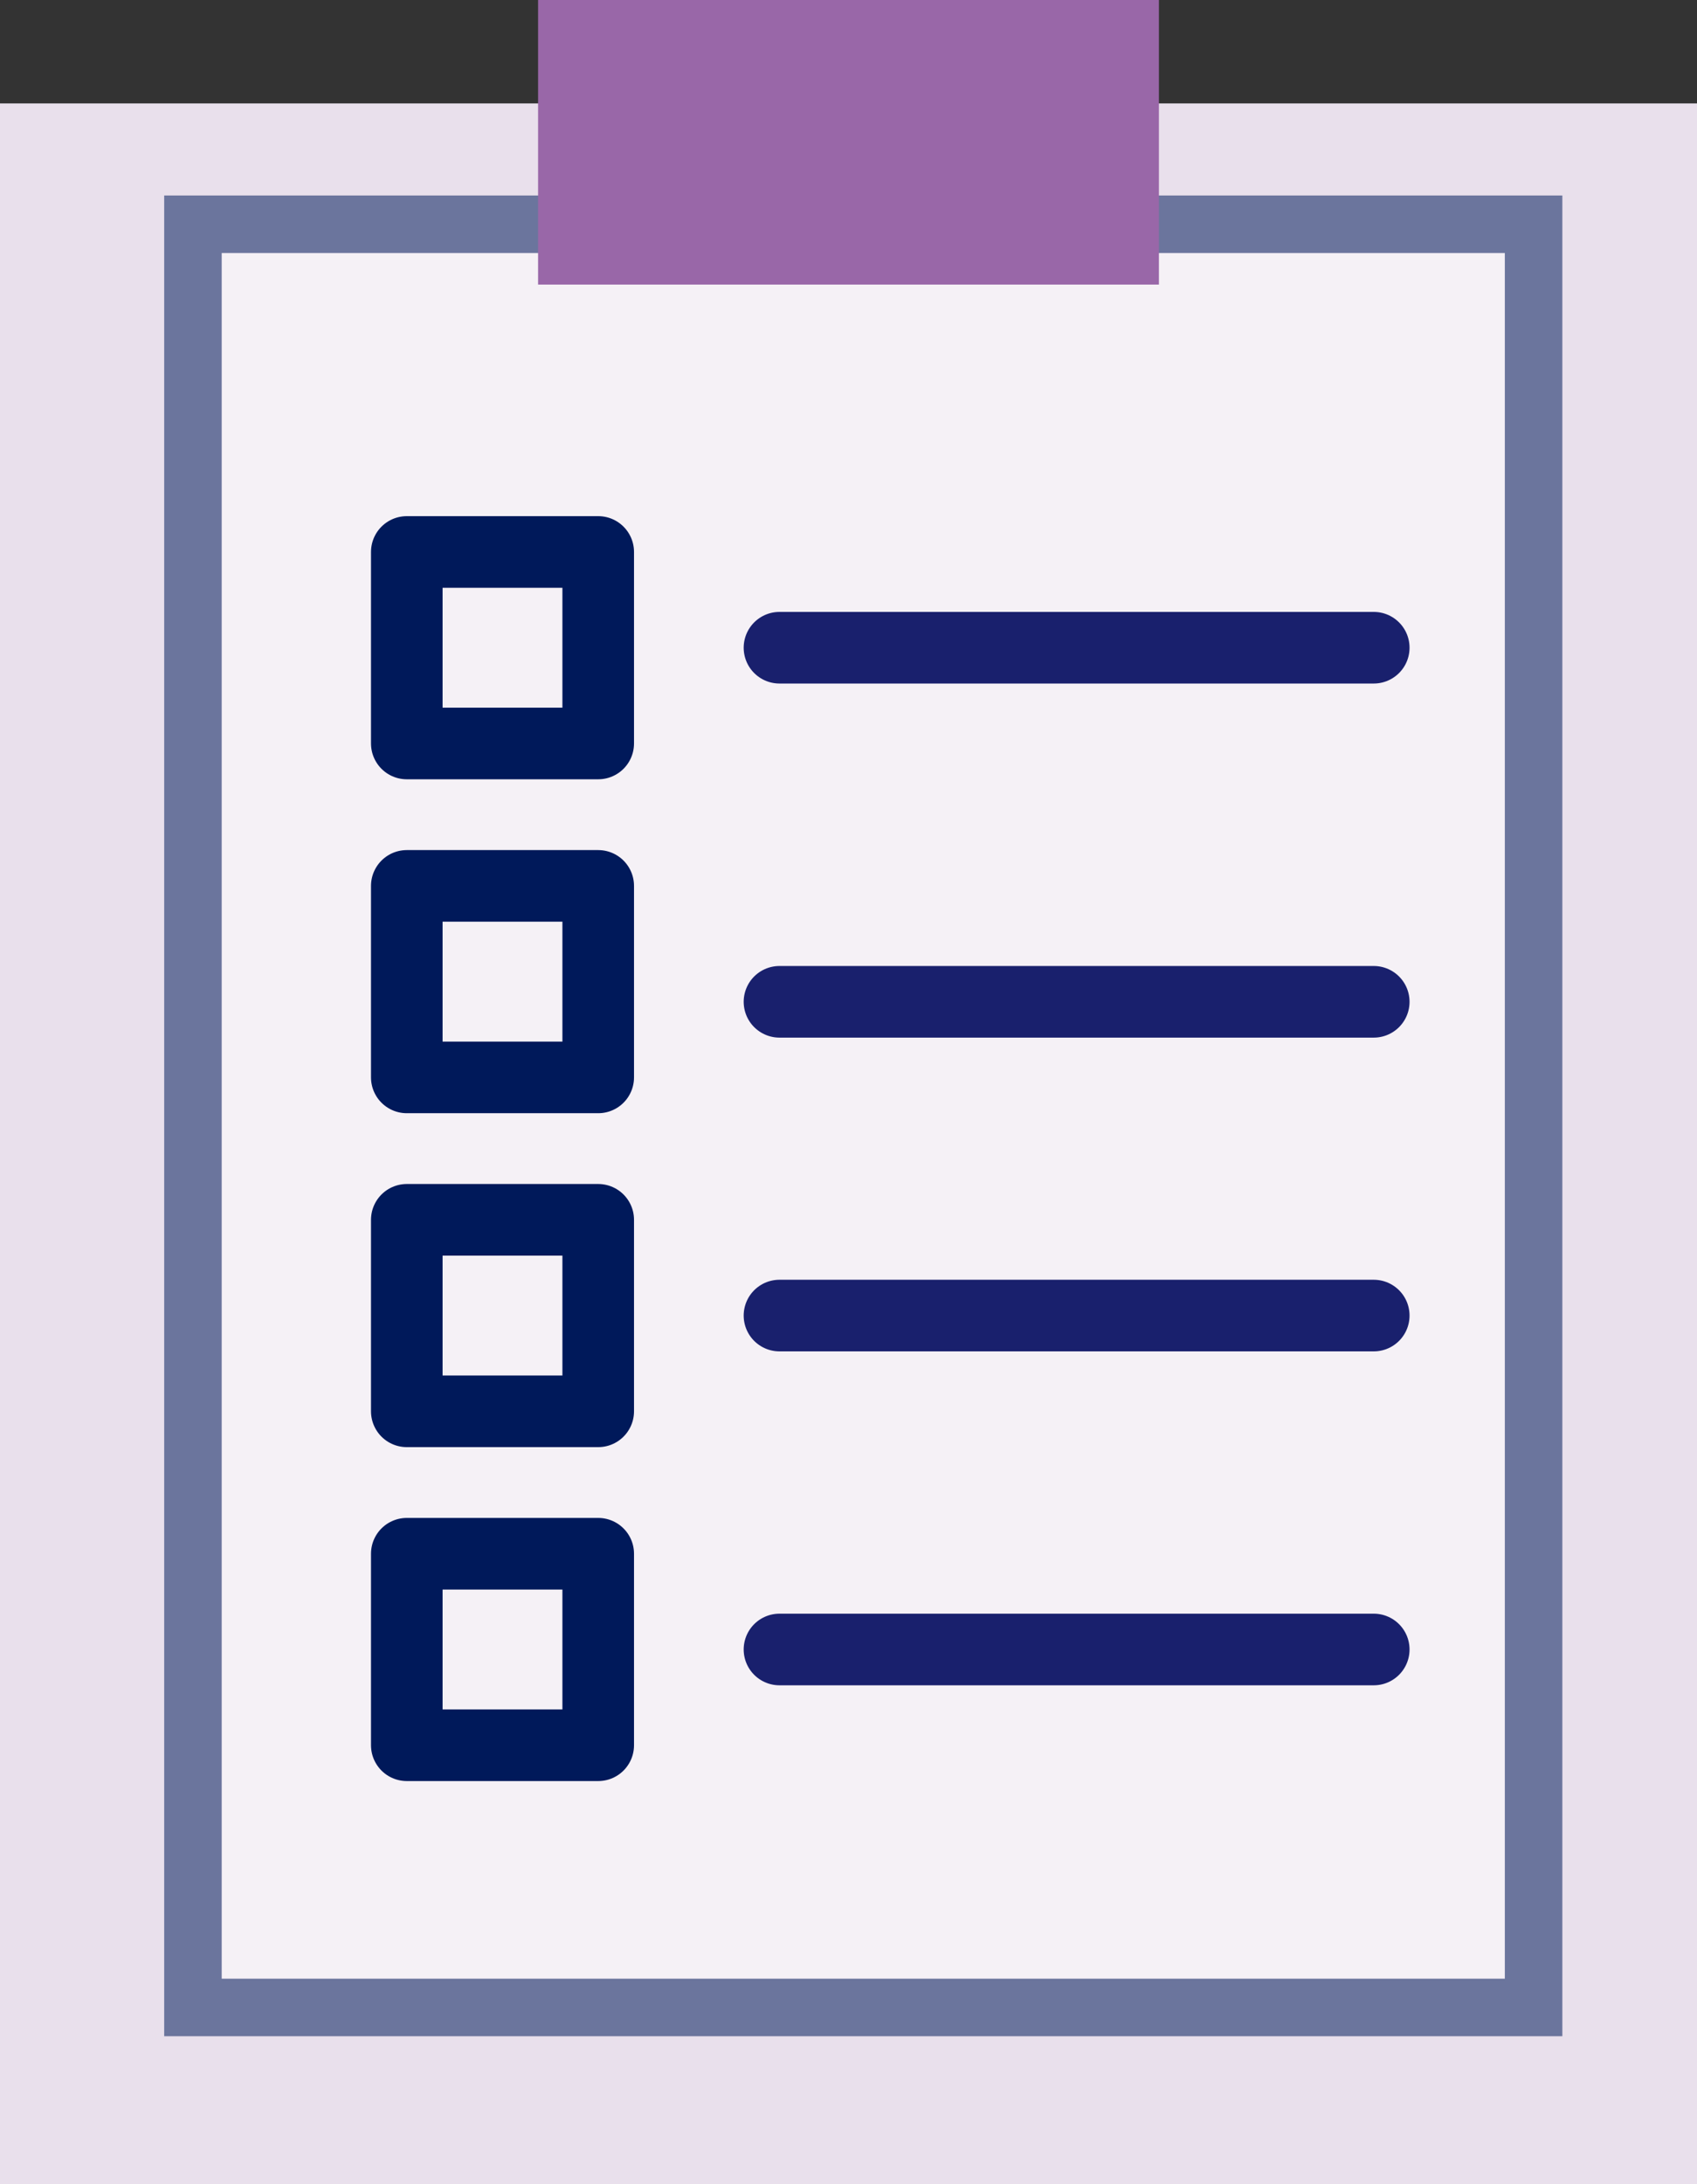
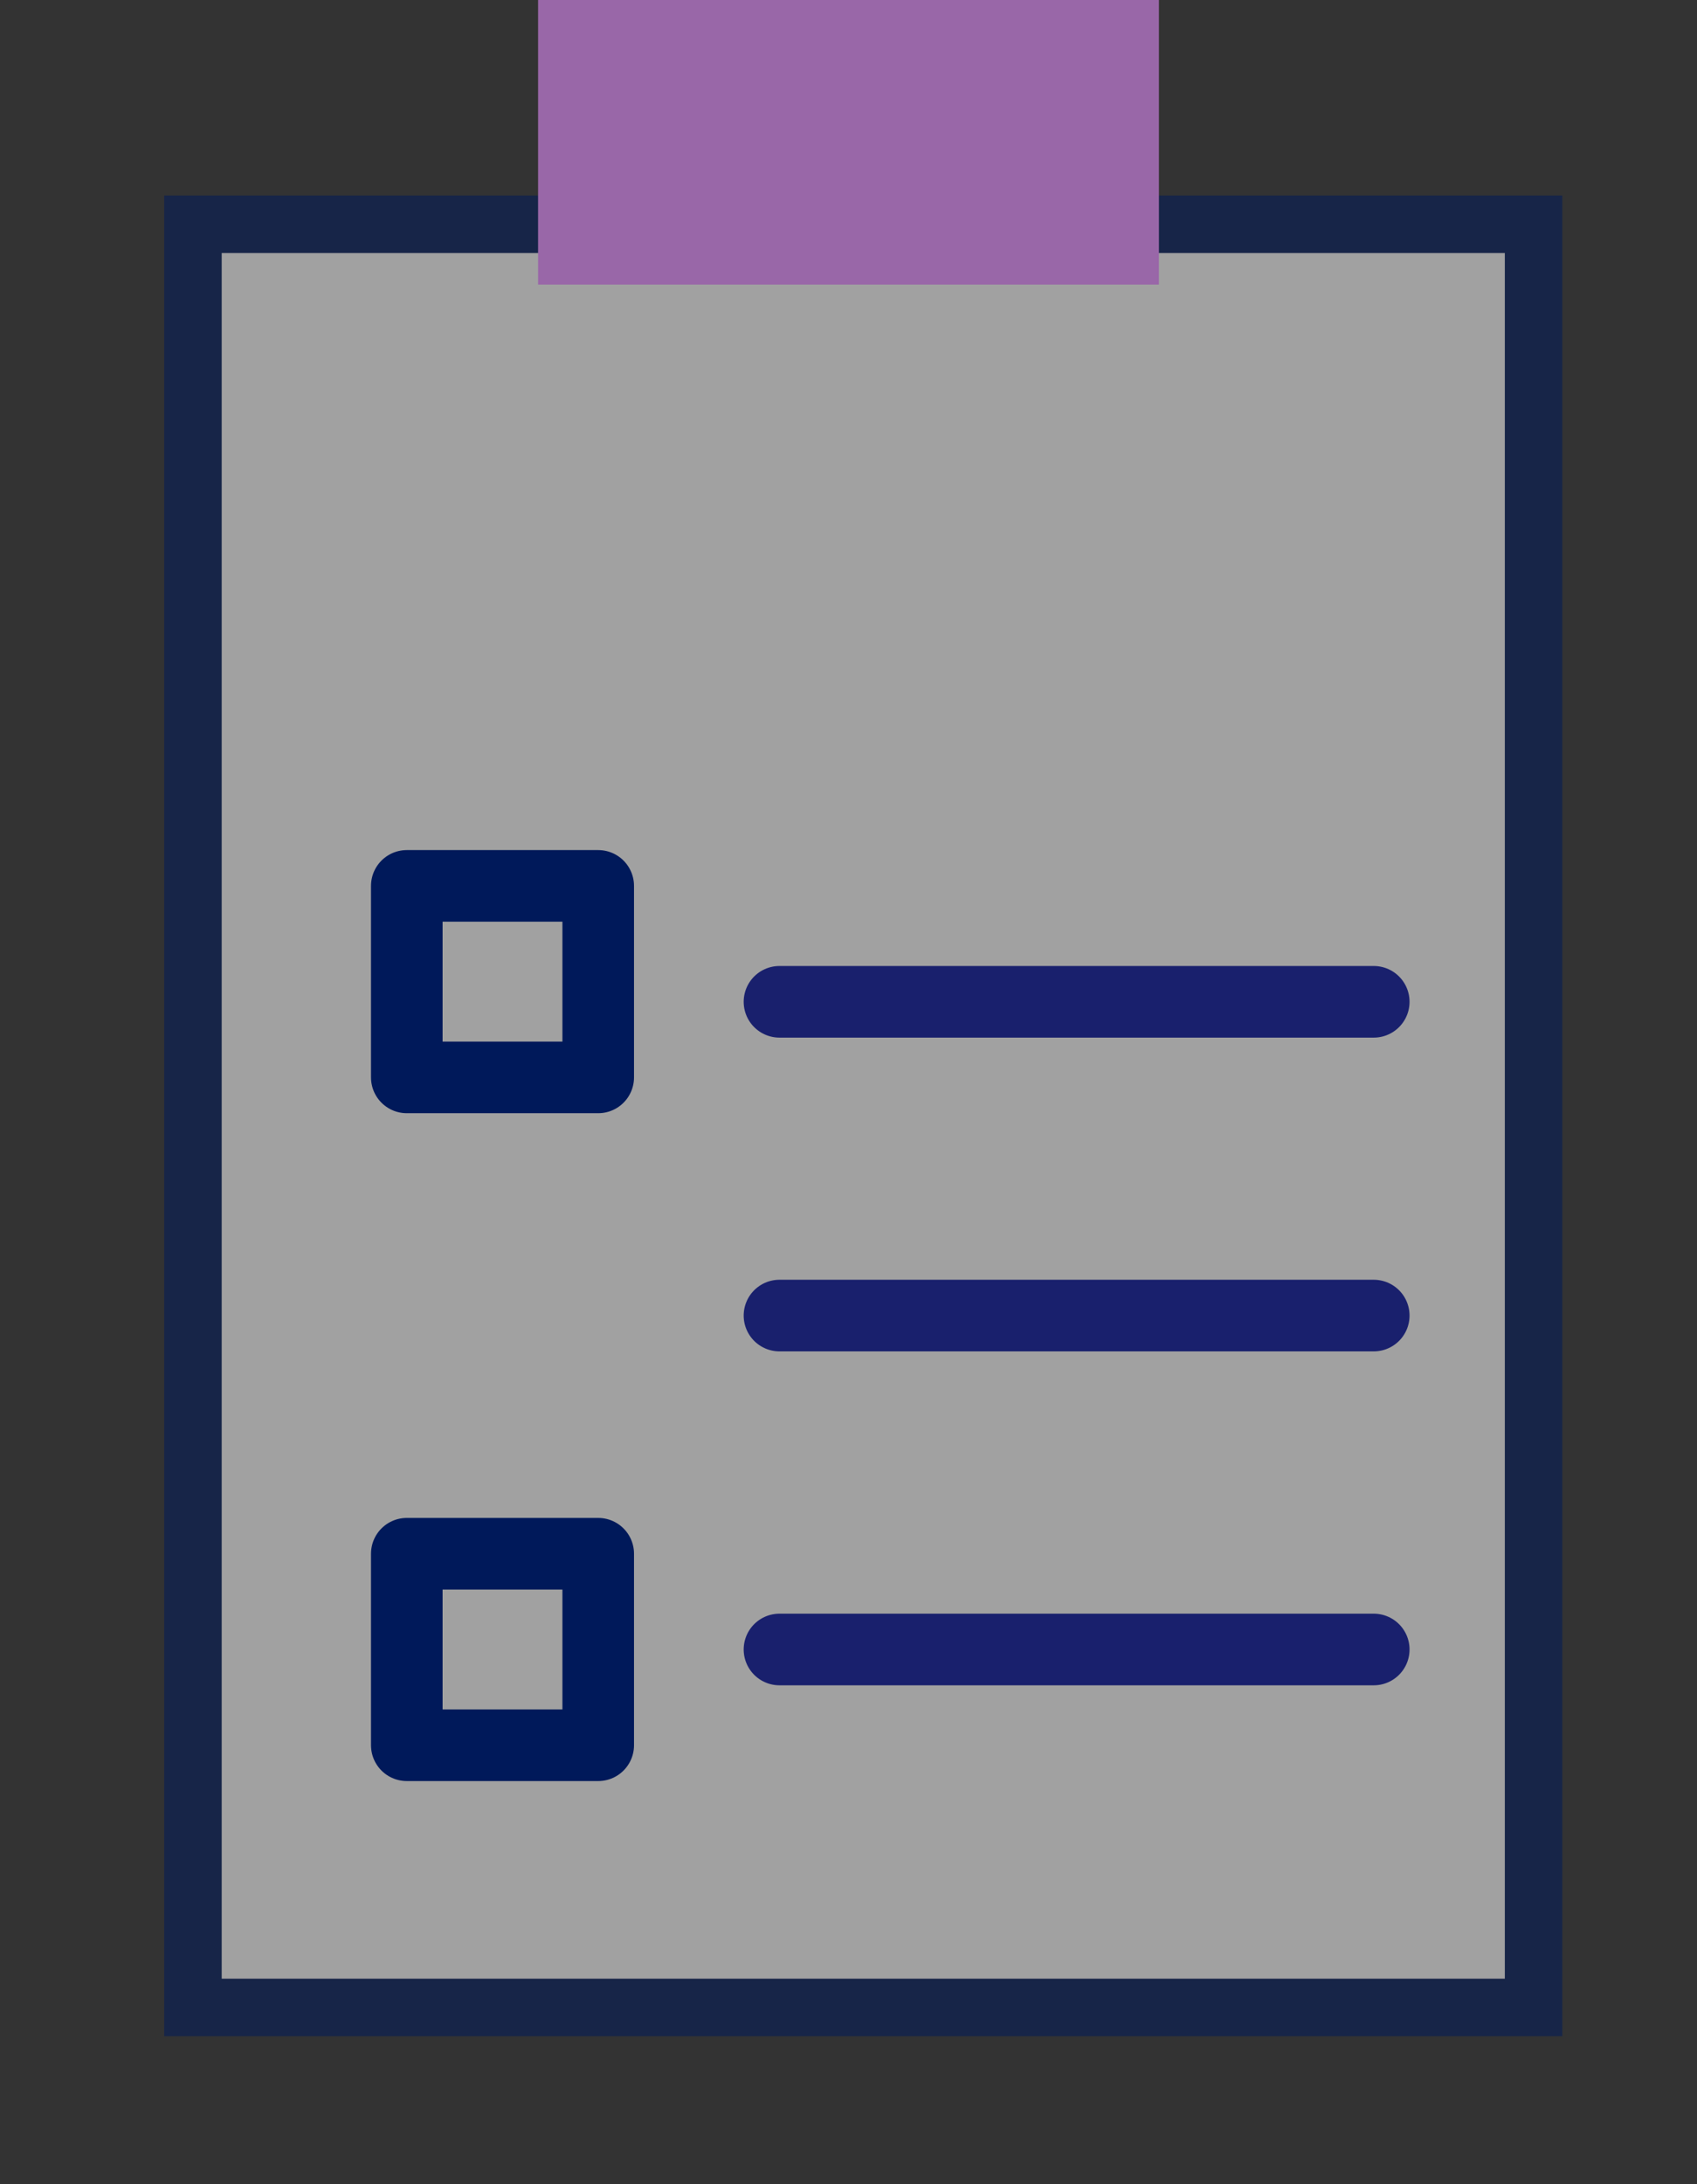
<svg xmlns="http://www.w3.org/2000/svg" width="47.411" height="60.995" viewBox="0 0 47.411 60.995">
  <rect x="0" y="0" width="47.411" height="60.995" fill="#333333" stroke="none" />
  <defs>
    <clipPath id="clip-path">
      <rect id="Rectangle_148820" data-name="Rectangle 148820" width="47.411" height="60.995" fill="none" />
    </clipPath>
    <clipPath id="clip-path-3">
      <rect id="Rectangle_148813" data-name="Rectangle 148813" width="39.062" height="51.404" fill="none" />
    </clipPath>
  </defs>
  <g id="Group_79722" data-name="Group 79722" clip-path="url(#clip-path)">
-     <rect id="Rectangle_148810" data-name="Rectangle 148810" width="47.411" height="58.107" transform="translate(0 2.888)" fill="#e9e0ec" />
    <g id="Group_79721" data-name="Group 79721">
      <g id="Group_79720" data-name="Group 79720" clip-path="url(#clip-path)">
        <g id="Group_79719" data-name="Group 79719" transform="translate(4.587 5.459)" opacity="0.54">
          <g id="Group_79718" data-name="Group 79718">
            <g id="Group_79717" data-name="Group 79717" clip-path="url(#clip-path-3)">
              <rect id="Rectangle_148811" data-name="Rectangle 148811" width="37.848" height="50.19" transform="translate(0.607 0.607)" fill="#fff" />
              <rect id="Rectangle_148812" data-name="Rectangle 148812" width="37.848" height="50.19" transform="translate(0.607 0.607)" fill="none" stroke="#00195a" stroke-linejoin="round" stroke-miterlimit="10" stroke-width="2" />
            </g>
          </g>
        </g>
      </g>
    </g>
    <rect id="Rectangle_148815" data-name="Rectangle 148815" width="17.345" height="7.947" transform="translate(15.033 0)" fill="#9967a8" />
-     <rect id="Rectangle_148816" data-name="Rectangle 148816" width="5.348" height="5.348" transform="translate(11.365 15.414)" fill="none" stroke="#00195a" stroke-linejoin="round" stroke-miterlimit="10" stroke-width="2" />
    <rect id="Rectangle_148817" data-name="Rectangle 148817" width="5.348" height="5.348" transform="translate(11.365 24.739)" fill="none" stroke="#00195a" stroke-linejoin="round" stroke-miterlimit="10" stroke-width="2" />
-     <rect id="Rectangle_148818" data-name="Rectangle 148818" width="5.348" height="5.348" transform="translate(11.365 34.064)" fill="none" stroke="#00195a" stroke-linejoin="round" stroke-miterlimit="10" stroke-width="2" />
    <rect id="Rectangle_148819" data-name="Rectangle 148819" width="5.348" height="5.348" transform="translate(11.365 43.389)" fill="none" stroke="#00195a" stroke-linejoin="round" stroke-miterlimit="10" stroke-width="2" />
-     <line id="Line_2038" data-name="Line 2038" x2="16.603" transform="translate(21.777 18.088)" fill="none" stroke="#19206d" stroke-linecap="round" stroke-miterlimit="10" stroke-width="2" />
    <line id="Line_2039" data-name="Line 2039" x2="16.603" transform="translate(21.777 27.976)" fill="none" stroke="#19206d" stroke-linecap="round" stroke-miterlimit="10" stroke-width="2" />
    <line id="Line_2040" data-name="Line 2040" x2="16.603" transform="translate(21.777 36.738)" fill="none" stroke="#19206d" stroke-linecap="round" stroke-miterlimit="10" stroke-width="2" />
    <line id="Line_2041" data-name="Line 2041" x2="16.603" transform="translate(21.777 46.063)" fill="none" stroke="#19206d" stroke-linecap="round" stroke-miterlimit="10" stroke-width="2" />
  </g>
</svg>